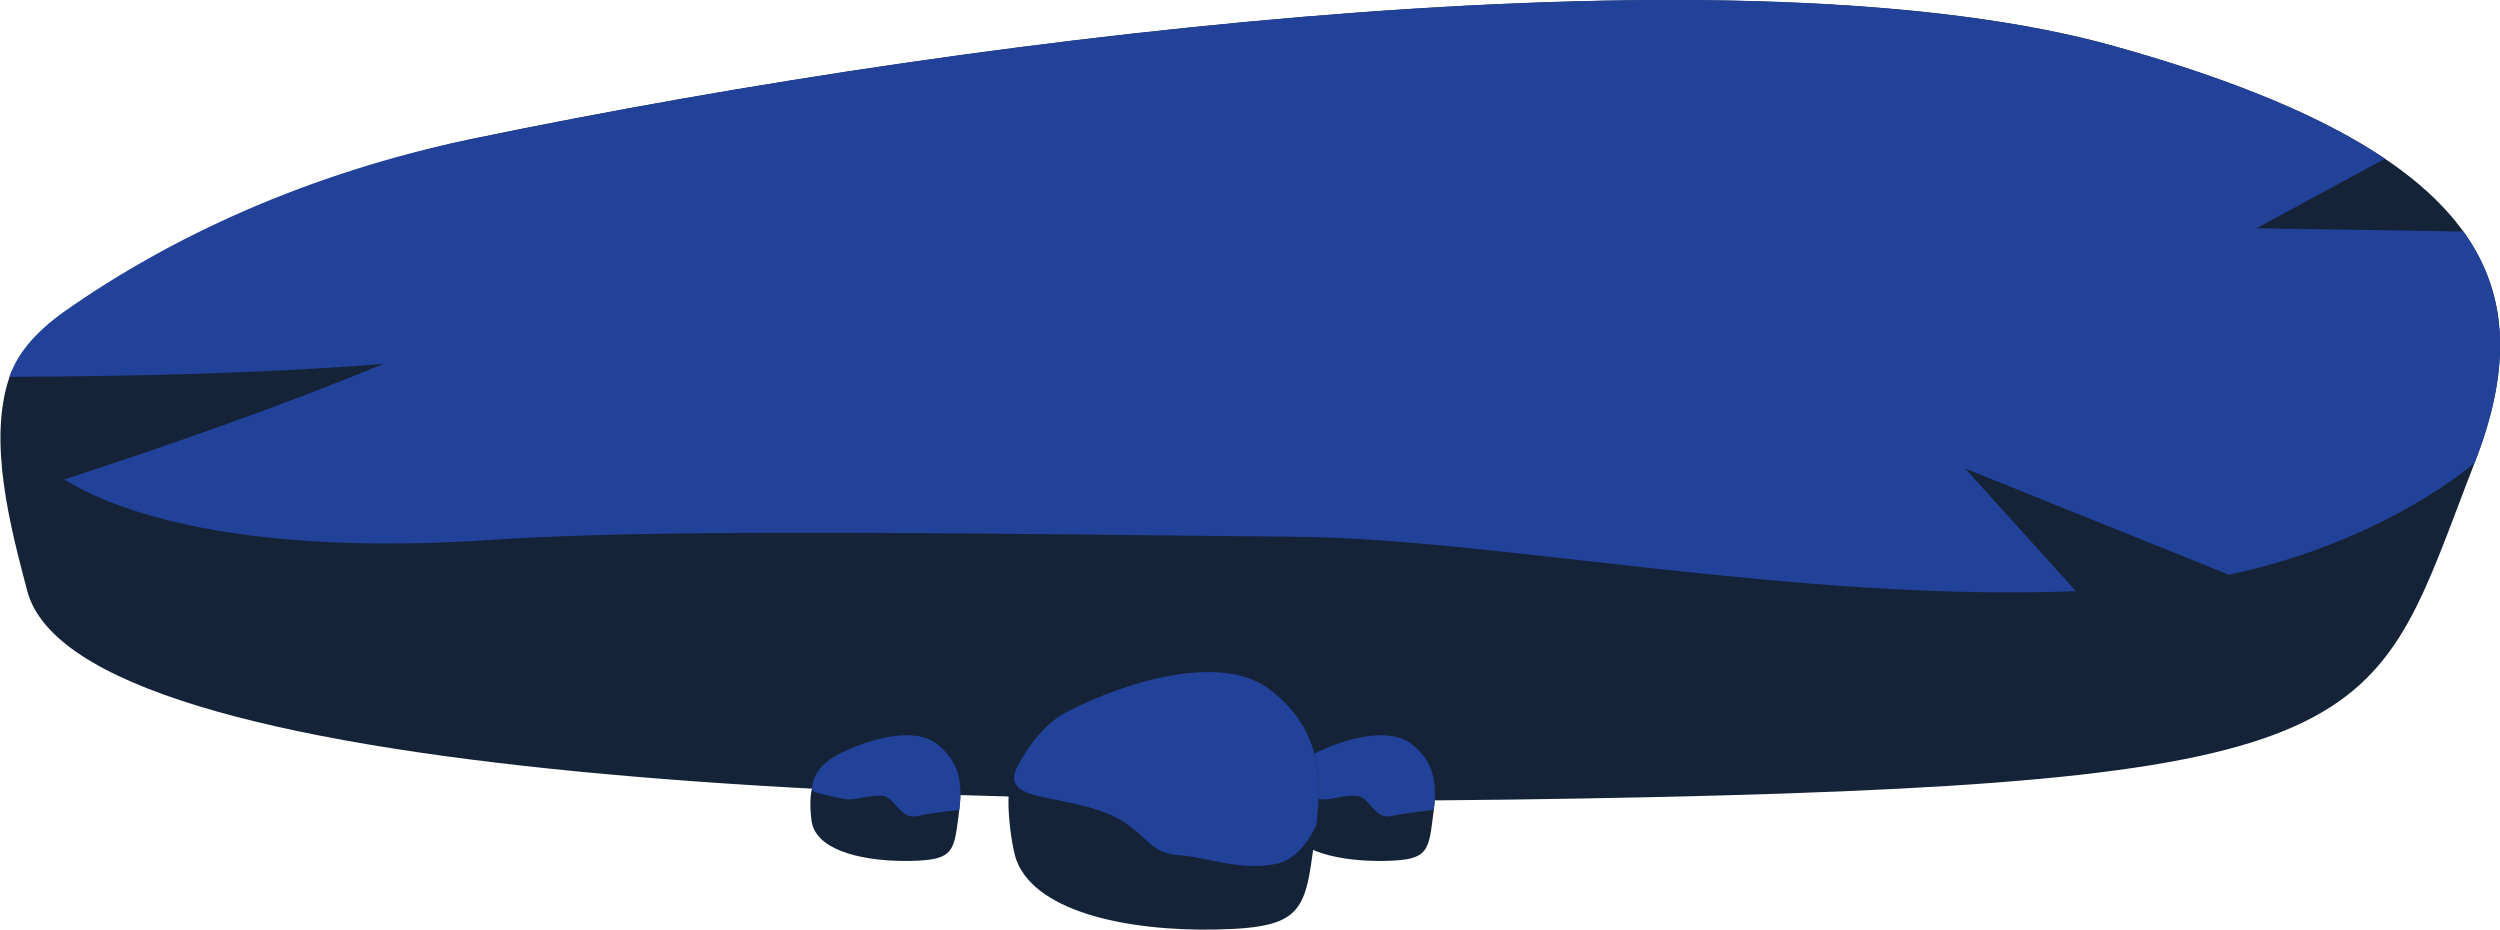
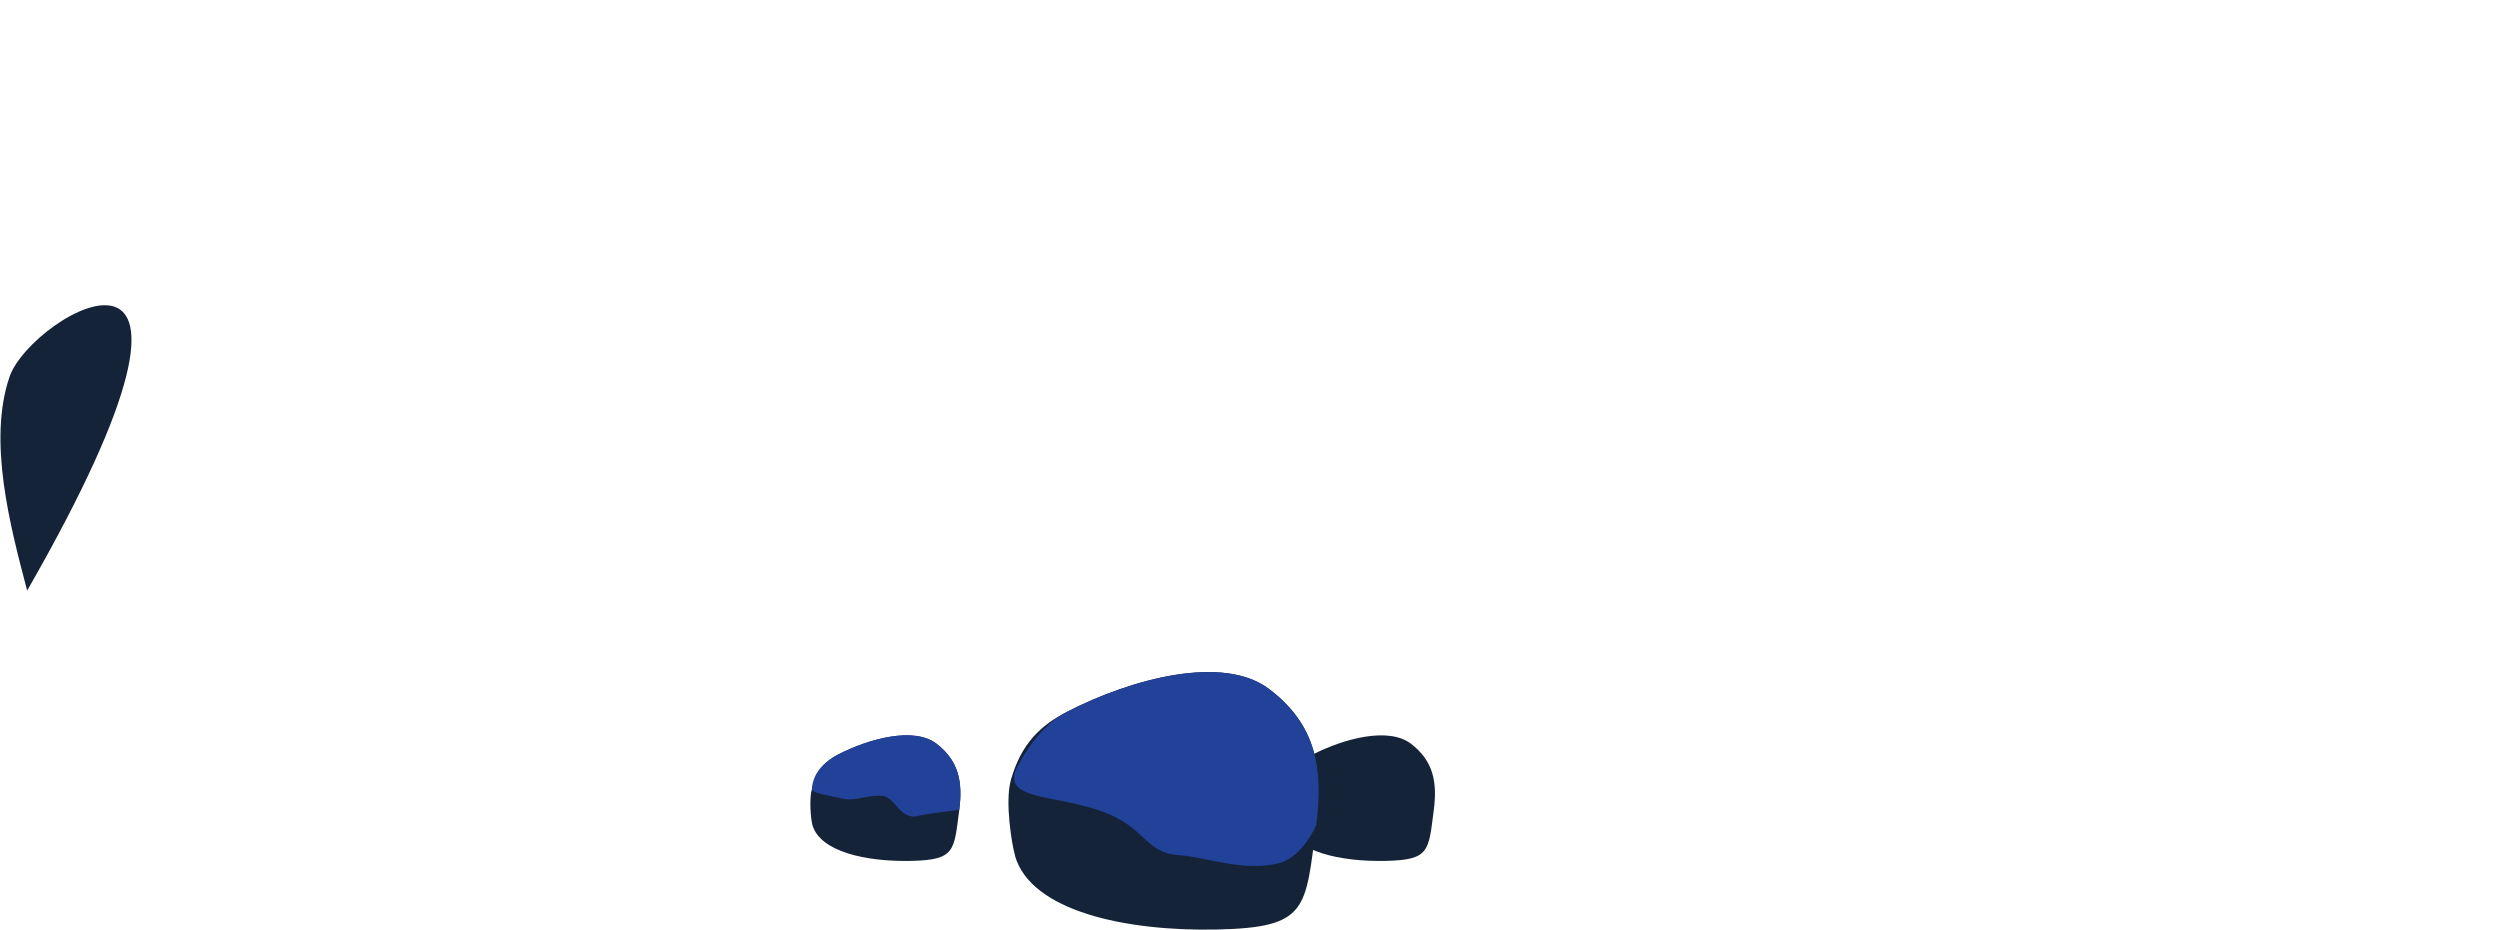
<svg xmlns="http://www.w3.org/2000/svg" id="Layer_2" data-name="Layer 2" viewBox="0 0 191.66 71.27">
  <defs>
    <style>
      .cls-1 {
        fill: #152338;
      }

      .cls-1, .cls-2 {
        stroke-width: 0px;
      }

      .cls-2 {
        fill: #224198;
      }
    </style>
  </defs>
  <g id="Stone">
    <g>
      <g>
-         <path class="cls-1" d="m2.08,45.28c3.86,14.69,67.8,17.07,124.67,15.83,56.87-1.25,55.17-5.59,62.96-25.62,5.18-13.33,1.37-23.83-27.64-31.95-27.87-7.8-84.63-1.45-125.9,7.12C20.03,14,2.41,23.97.73,28.89s.05,11.44,1.35,16.38Z" />
-         <path class="cls-2" d="m172.97,17.51l9.87-5.34c-4.66-3.14-11.39-6.02-20.77-8.64-27.87-7.8-84.63-1.45-125.9,7.12-12.55,2.61-23.11,7.51-31.22,13.22-2.28,1.61-3.67,3.32-4.22,5.02,9.46-.04,19.29-.25,28.67-.99-7.82,3.23-16.22,6.15-24.47,8.86,5.72,3.53,16.84,5.73,32.89,4.62,13.61-.93,40.5-.41,61.63-.23,14.92.13,38.56,5.01,59.7,4.17l-8.49-9.4,20.21,8.14c12.04-2.54,18.85-8.58,18.85-8.58,2.56-6.58,2.92-12.47-.86-17.73l-15.88-.25Z" />
+         <path class="cls-1" d="m2.08,45.28C20.03,14,2.41,23.97.73,28.89s.05,11.44,1.35,16.38Z" />
      </g>
      <g>
        <path class="cls-1" d="m98.66,63.24c.59,2.07,4.13,2.83,7.55,2.76,3.42-.07,3.3-.76,3.71-3.9.27-2.09,0-3.75-1.76-5.09-1.7-1.29-5.1-.41-7.55.85-.96.49-1.59,1.23-1.98,2.6-.23.81-.09,2.34.03,2.78Z" />
-         <path class="cls-2" d="m109.92,62.09c.27-2.09,0-3.75-1.76-5.09-1.7-1.29-5.1-.41-7.55.85-.75.38-1.9,1.23-1.98,2.6-.02.29.44.37,2.35.78,1.02.22,1.76-.29,3.03-.22.99.06,1.36,1.87,2.71,1.55.91-.22,3.2-.47,3.2-.47Z" />
      </g>
      <g>
        <path class="cls-1" d="m62.28,63.24c.59,2.07,4.13,2.83,7.55,2.76,3.42-.07,3.3-.76,3.71-3.9.27-2.09,0-3.75-1.76-5.09-1.7-1.29-5.1-.41-7.55.85-.96.49-1.59,1.23-1.98,2.6-.23.81-.09,2.34.03,2.78Z" />
        <path class="cls-2" d="m73.54,62.09c.27-2.09,0-3.75-1.76-5.09-1.7-1.29-5.1-.41-7.55.85-.75.38-1.9,1.23-1.98,2.6-.02.29.44.37,2.35.78,1.02.22,1.76-.29,3.03-.22.99.06,1.36,1.87,2.71,1.55.91-.22,3.2-.47,3.2-.47Z" />
      </g>
      <g>
        <path class="cls-1" d="m77.81,65.6c1.21,4.25,8.48,5.81,15.49,5.66,7.01-.15,6.77-1.56,7.61-8,.55-4.28.02-7.69-3.62-10.44-3.49-2.64-10.45-.84-15.49,1.75-1.97,1.01-3.5,2.39-4.3,5.22-.47,1.66.06,4.91.32,5.82Z" />
        <path class="cls-2" d="m100.91,63.26c.55-4.28.02-7.69-3.62-10.44-3.49-2.64-10.45-.84-15.49,1.75-1.53.79-2.8,2.32-3.77,4.13-1.42,2.67,2.72,2.17,6.44,3.5,3.38,1.2,3.3,3.21,5.91,3.36,2.03.12,4.84,1.29,7.62.63,1.87-.45,2.91-2.93,2.91-2.93Z" />
      </g>
    </g>
  </g>
</svg>